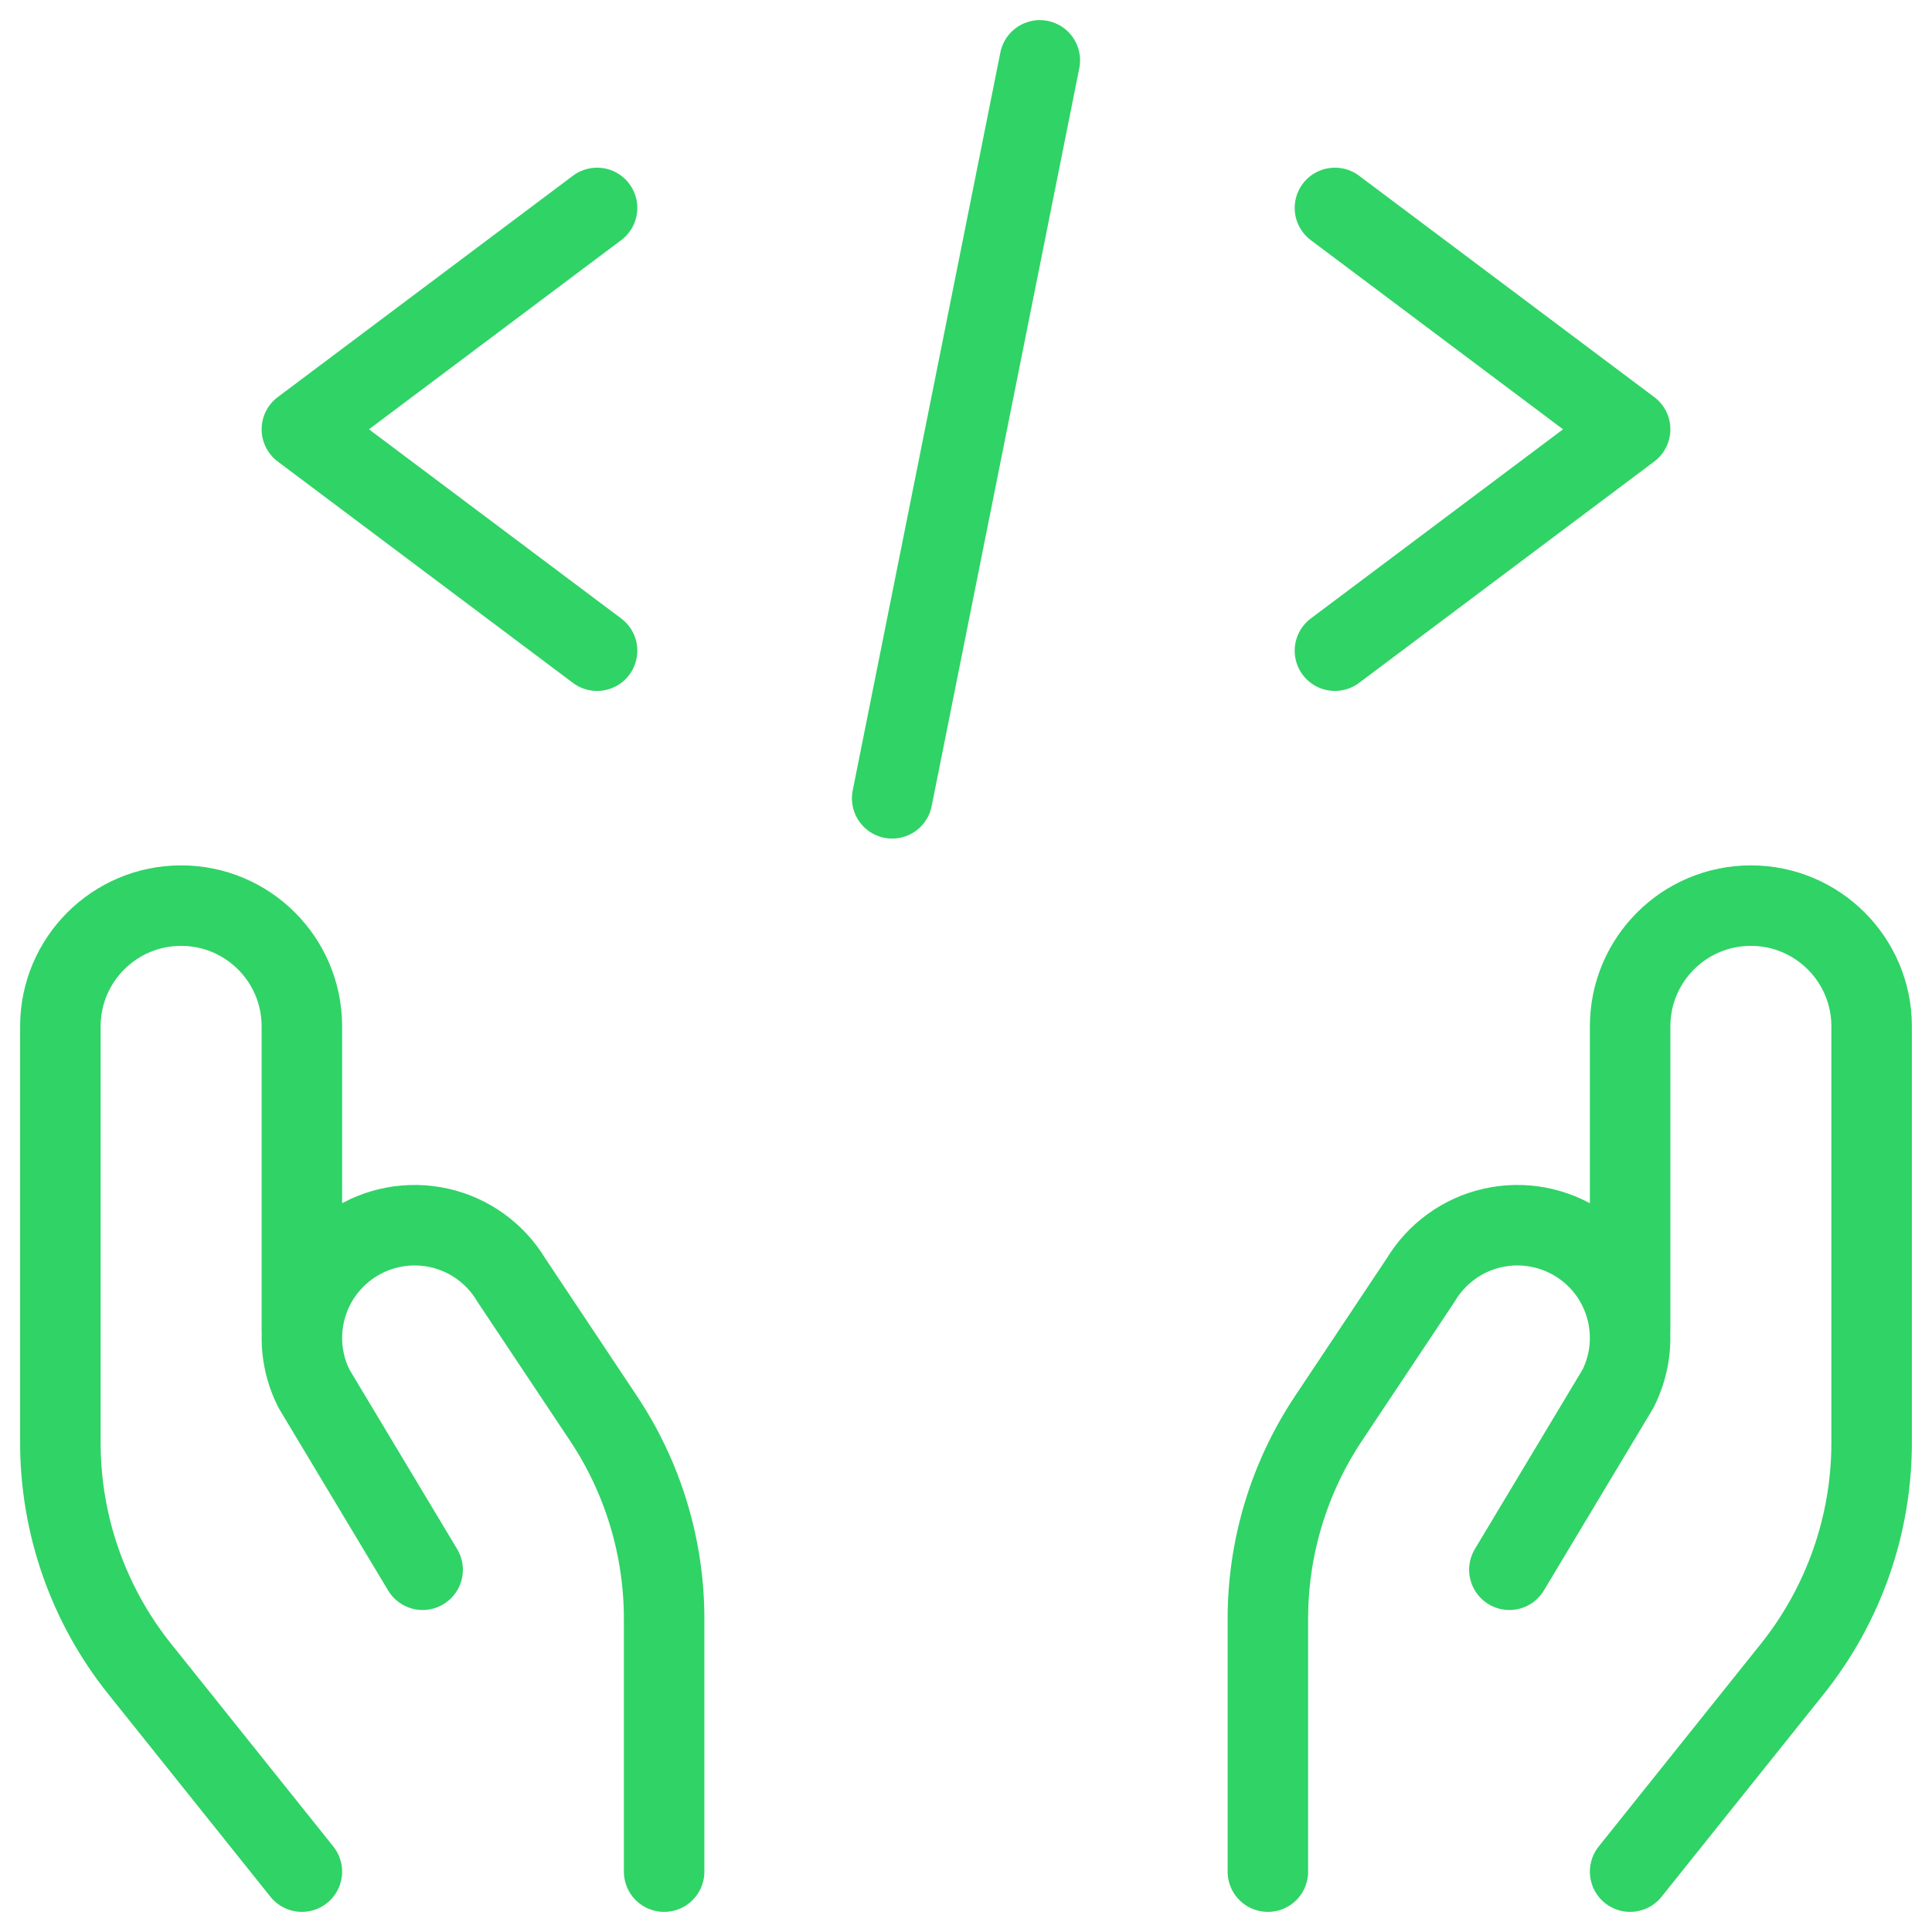
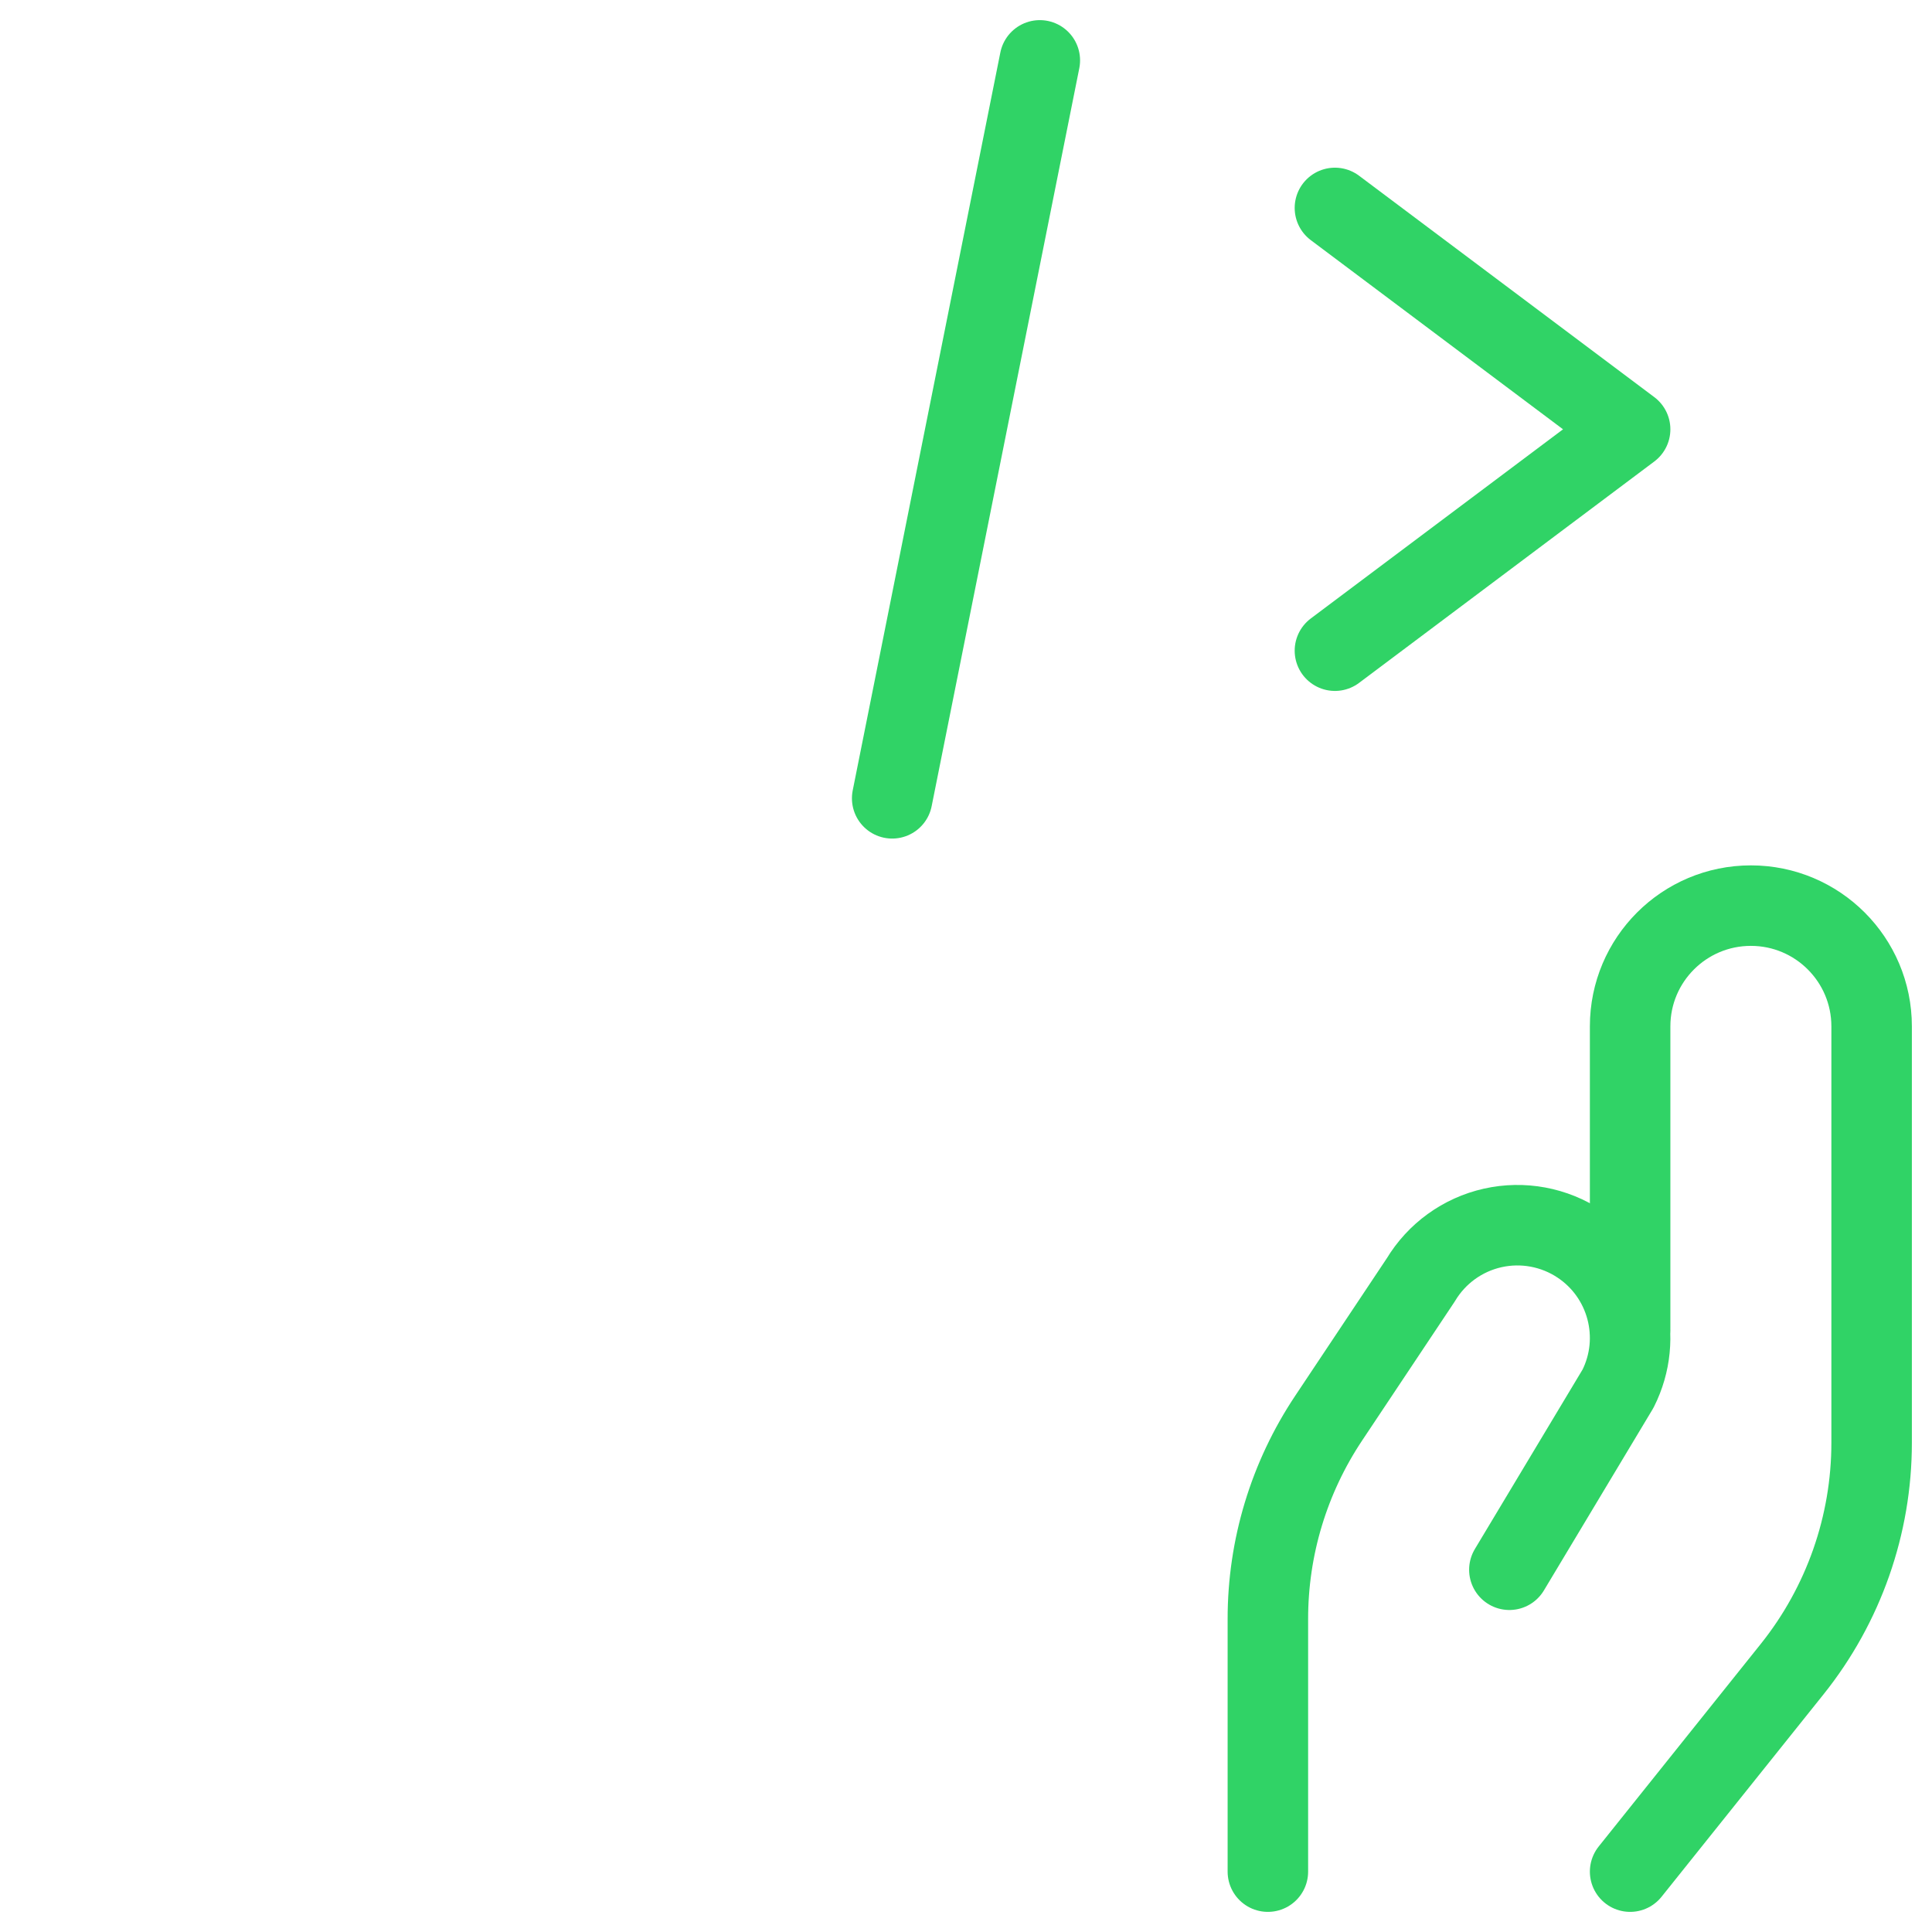
<svg xmlns="http://www.w3.org/2000/svg" width="48" height="48" viewBox="0 0 48 48" fill="none">
  <g id="Programming-Apps-Websites / Programming / programming-hold-code-2">
    <g id="Group">
      <g id="programming-hold-code-2">
-         <path id="Shape" d="M7.5 46.5L3.472 41.466C2.195 39.87 1.5 37.888 1.5 35.844V25.5C1.5 23.843 2.843 22.5 4.5 22.5V22.5C6.157 22.5 7.5 23.843 7.5 25.5V33" stroke="#30D366" stroke-width="2" stroke-linecap="round" stroke-linejoin="round" />
-         <path id="Shape_2" d="M16.5 46.5V40.228C16.502 38.448 15.975 36.708 14.986 35.228L12.702 31.8C12.308 31.143 11.663 30.676 10.916 30.508C10.168 30.34 9.385 30.485 8.748 30.91V30.91C7.57 31.695 7.163 33.236 7.8 34.5L10.5 39" stroke="#30D366" stroke-width="2" stroke-linecap="round" stroke-linejoin="round" />
        <path id="Shape_3" d="M40.5 46.5L44.528 41.466C45.804 39.87 46.5 37.888 46.5 35.844V25.5C46.5 23.843 45.157 22.5 43.5 22.5V22.5C41.843 22.5 40.5 23.843 40.5 25.5V33" stroke="#30D366" stroke-width="2" stroke-linecap="round" stroke-linejoin="round" />
        <path id="Shape_4" d="M31.5 46.5V40.228C31.498 38.448 32.025 36.708 33.014 35.228L35.298 31.8C35.692 31.143 36.337 30.676 37.084 30.508C37.831 30.34 38.615 30.485 39.252 30.91V30.91C40.43 31.695 40.837 33.236 40.2 34.5L37.5 39" stroke="#30D366" stroke-width="2" stroke-linecap="round" stroke-linejoin="round" />
-         <path id="Shape_5" d="M14.834 5.166L7.5 10.666L14.834 16.166" stroke="#30D366" stroke-width="2" stroke-linecap="round" stroke-linejoin="round" />
        <path id="Shape_6" d="M33.166 5.166L40.5 10.666L33.166 16.166" stroke="#30D366" stroke-width="2" stroke-linecap="round" stroke-linejoin="round" />
        <path id="Shape_7" d="M25.834 1.5L22.166 19.834" stroke="#30D366" stroke-width="2" stroke-linecap="round" stroke-linejoin="round" />
      </g>
    </g>
  </g>
</svg>